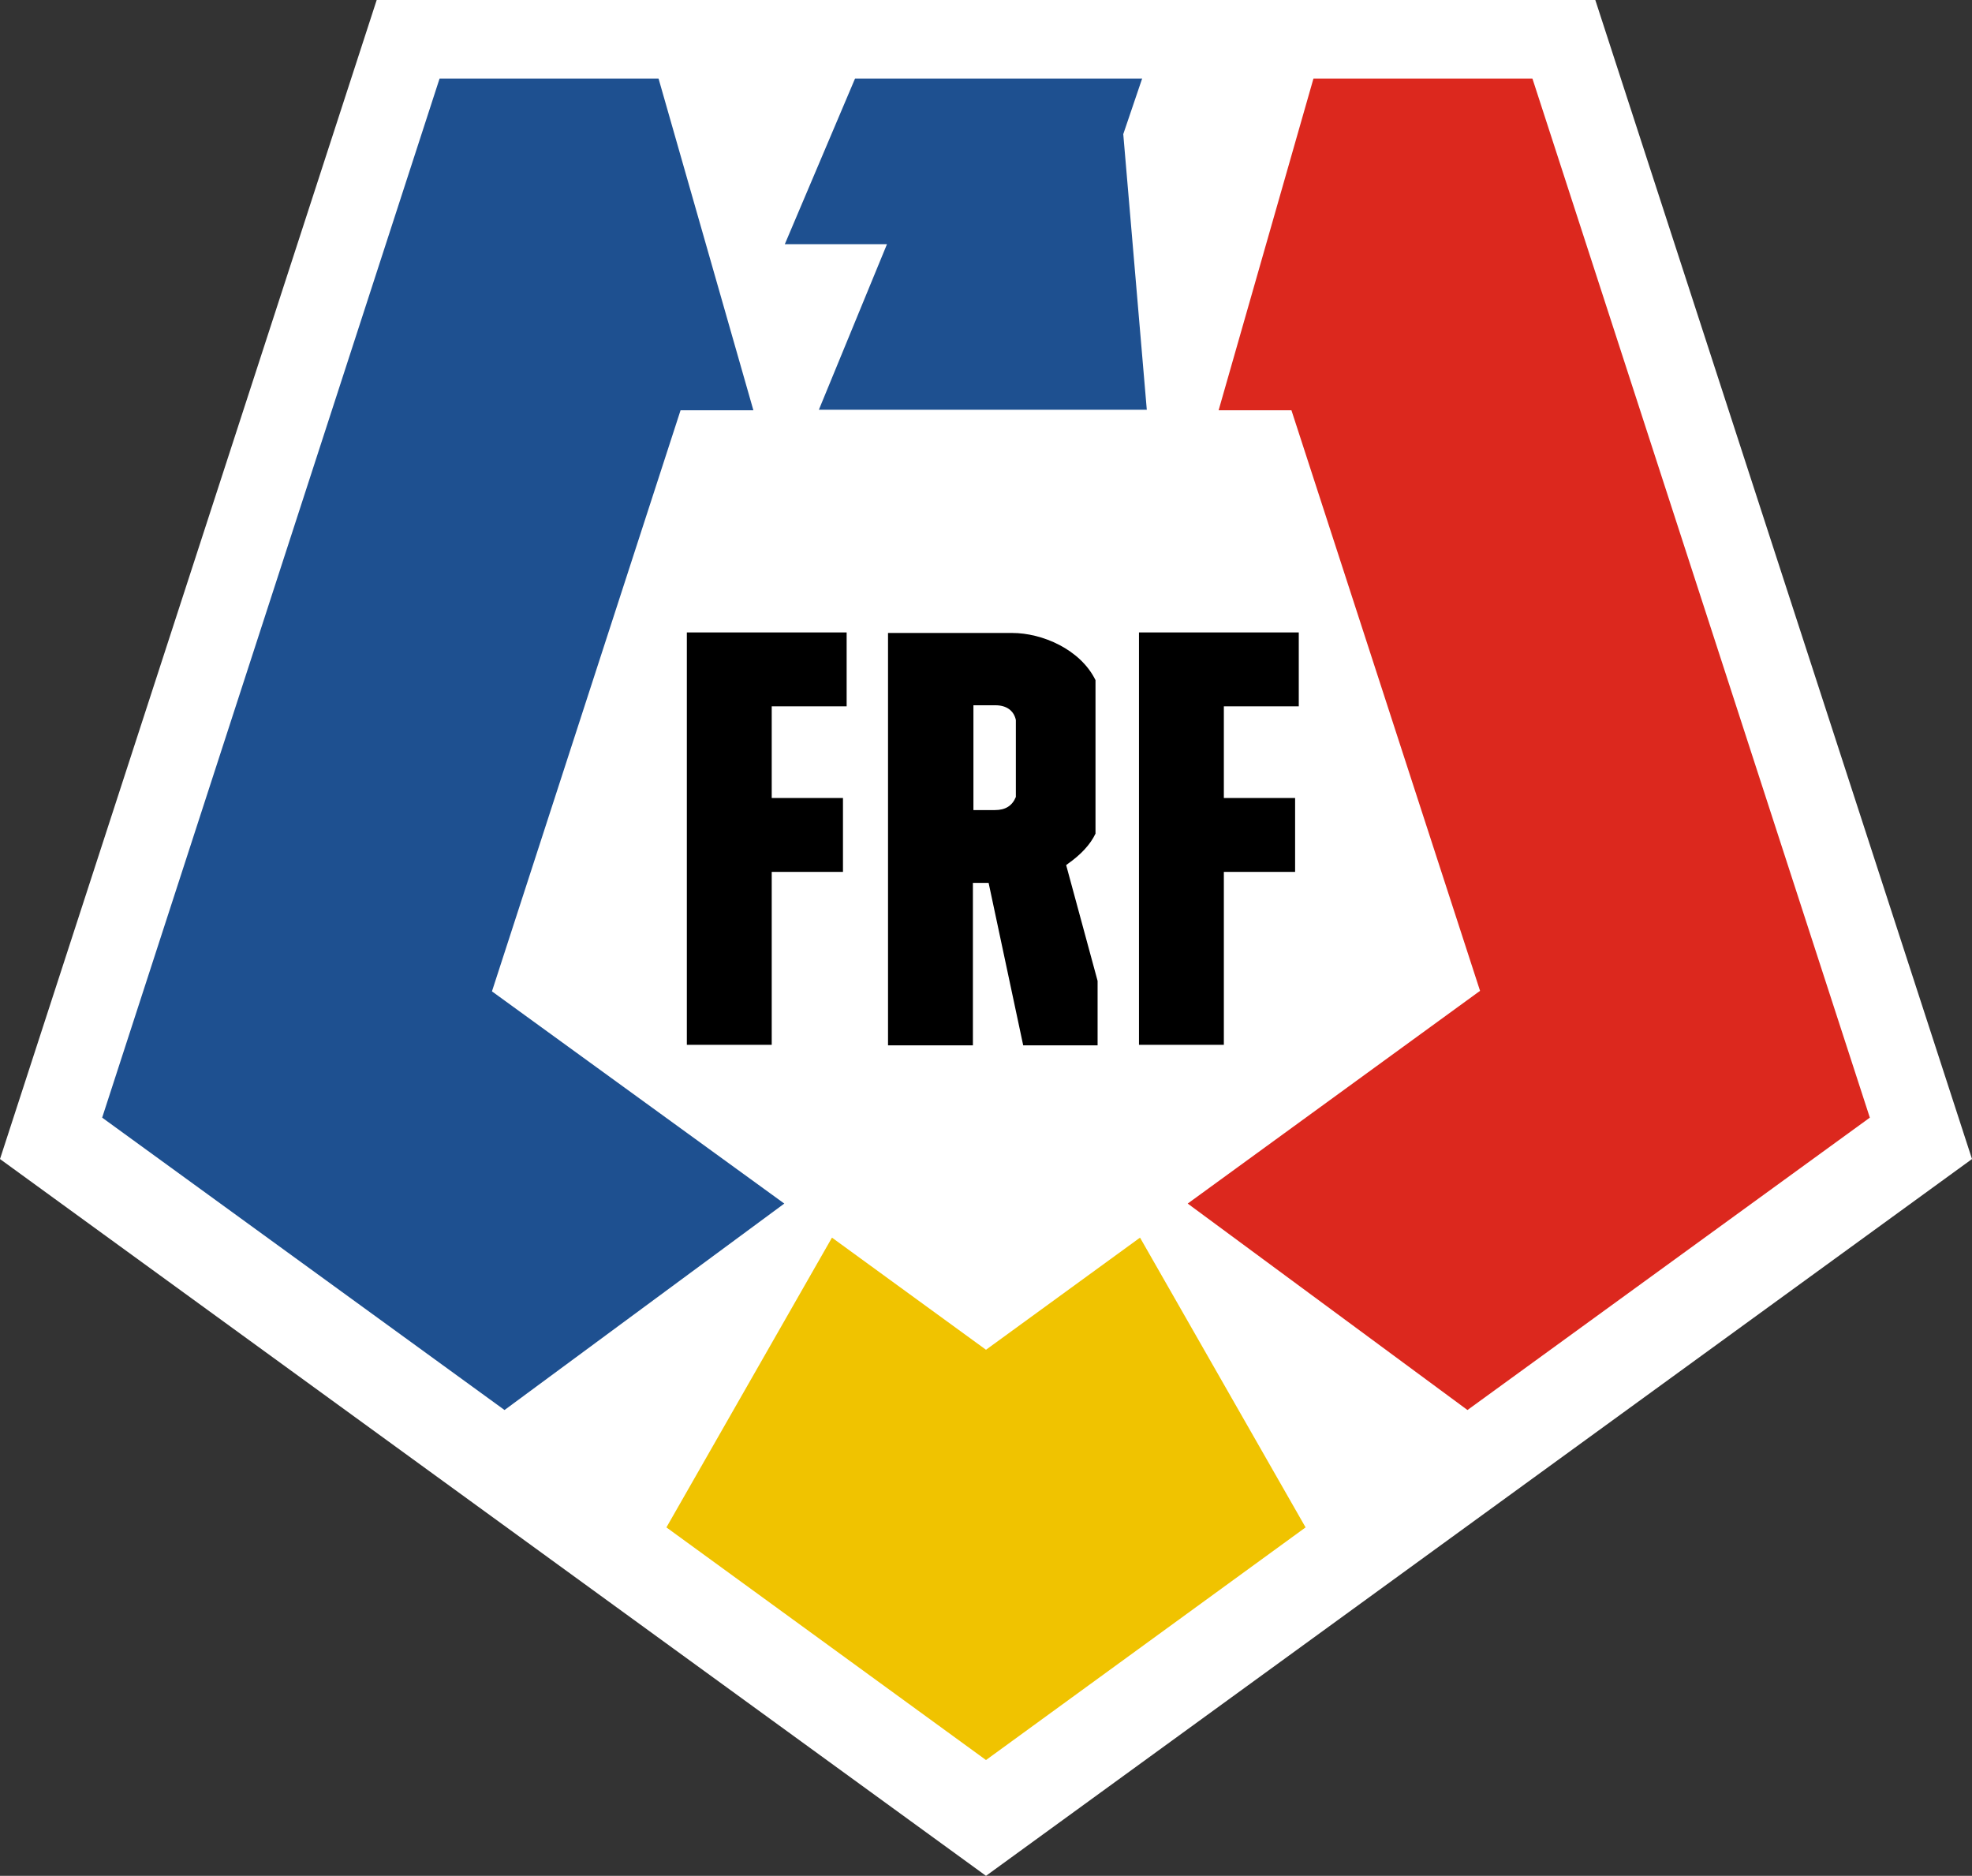
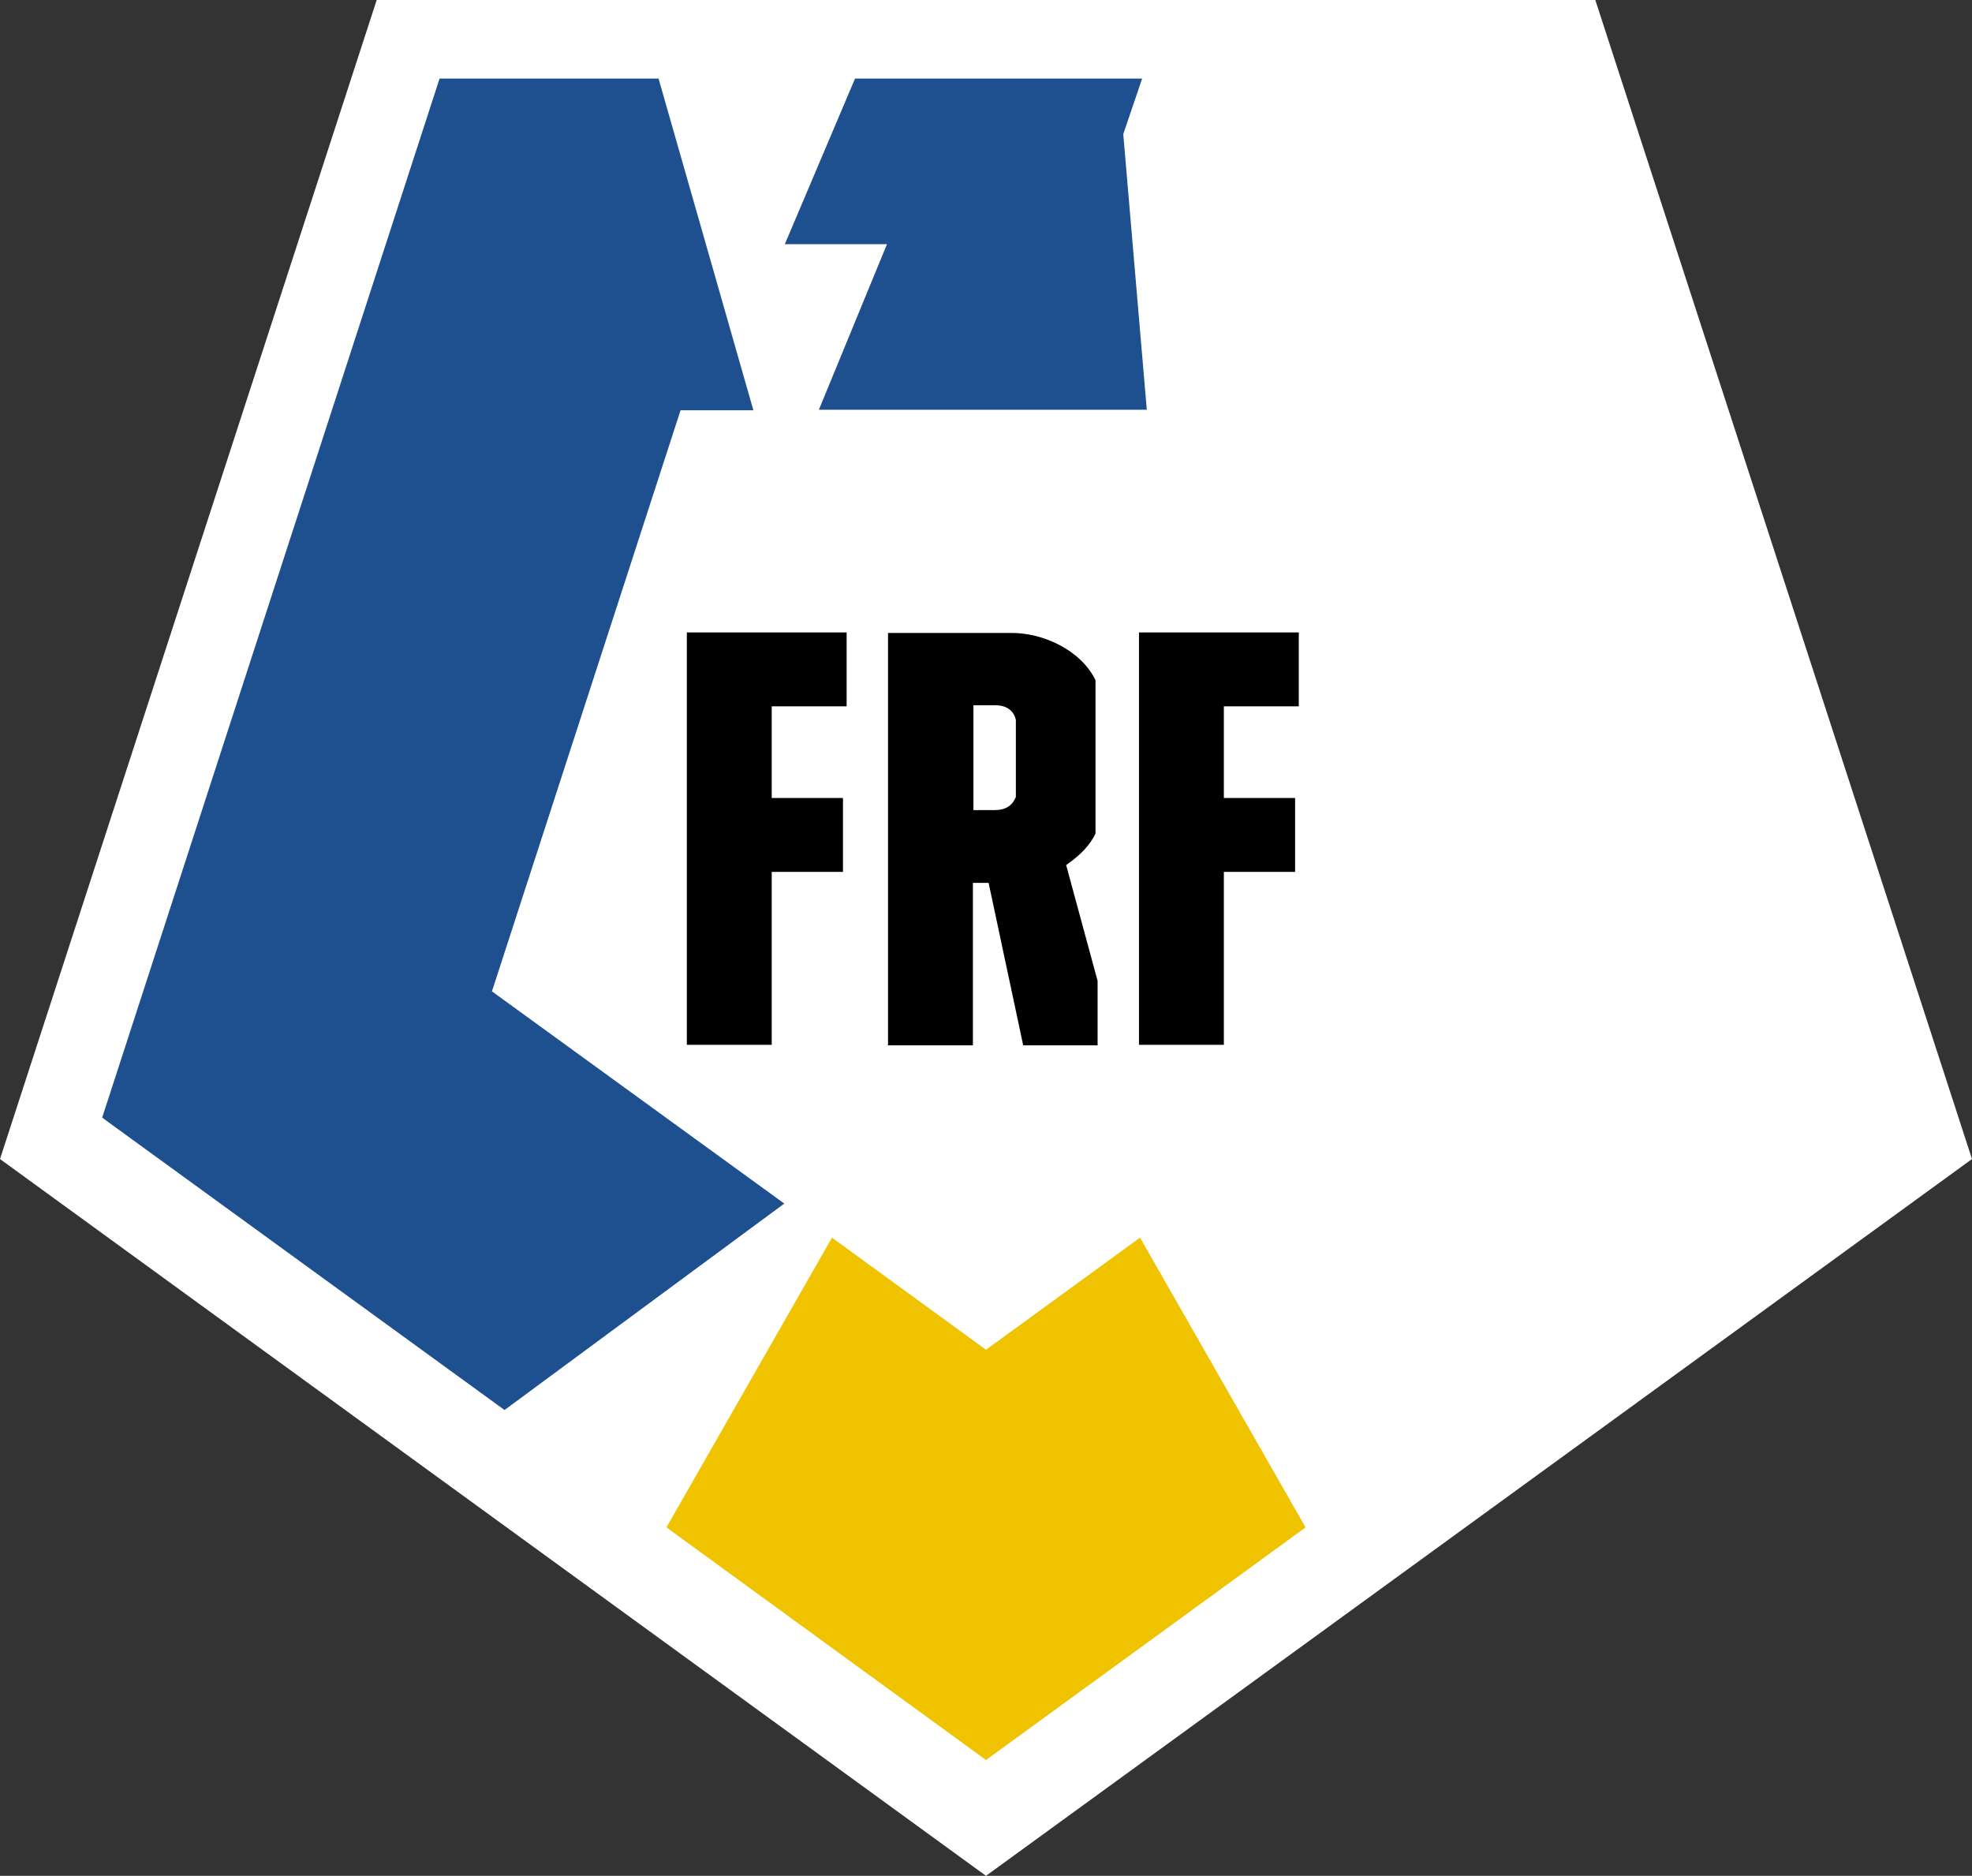
<svg xmlns="http://www.w3.org/2000/svg" version="1.1" id="Layer_1" x="0px" y="0px" viewBox="0 0 376.4 358" style="enable-background:new 0 0 376.4 358;" xml:space="preserve">
  <rect x="0" y="0" width="376.4" height="358" fill="#333333" stroke="none" />
  <style type="text/css">
	.st0{fill:#FFFFFF;}
	.st1{fill:#DC281E;}
	.st2{fill:#F0C300;}
	.st3{fill:#1E5090;}
</style>
  <g>
    <polygon class="st0" points="188.2,358 376.4,221.2 304.5,0 71.9,0 0,221.2  " />
    <path d="M131.1,199.4v-78.7h30.5v14.1h-14.3v17.5h13.6v14.1h-13.6v33H131.1z M209.5,199.4l0-12.2l-6-22.1l0.4-0.3   c2.4-1.7,4.2-3.6,5.2-5.7l0-29.3c-2.9-5.9-10.2-9-15.9-9h-23.7v78.7h16.2v-31h3l6.6,31H209.5z M185.8,134.6h4.2   c2.1,0,3.5,1,3.9,2.8l0,14.6l0,0.1c-0.7,1.7-2,2.5-4,2.5h-4.1V134.6z M233.6,199.4v-33h13.6v-14.1h-13.6v-17.5h14.3v-14.1h-30.5   v78.7H233.6z" />
-     <polygon class="st1" points="282.5,189.1 226.7,229.7 280.1,269.1 356.9,213.3 292.5,15 250.7,15 232.6,78.3 246.5,78.3  " />
    <polygon class="st2" points="217.6,236.2 188.2,257.6 158.8,236.2 127.2,291.5 188.2,335.9 249.2,291.5  " />
    <path class="st3" d="M96.3,269.1l-76.8-55.8L83.9,15h41.8l18.1,63.3h-13.9l-36,110.9l55.8,40.5L96.3,269.1z M218.9,78.3l-4.5-52.7   L218,15h-54.8l-13.4,31.6h19.5l-13,31.6H218.9z" />
  </g>
</svg>